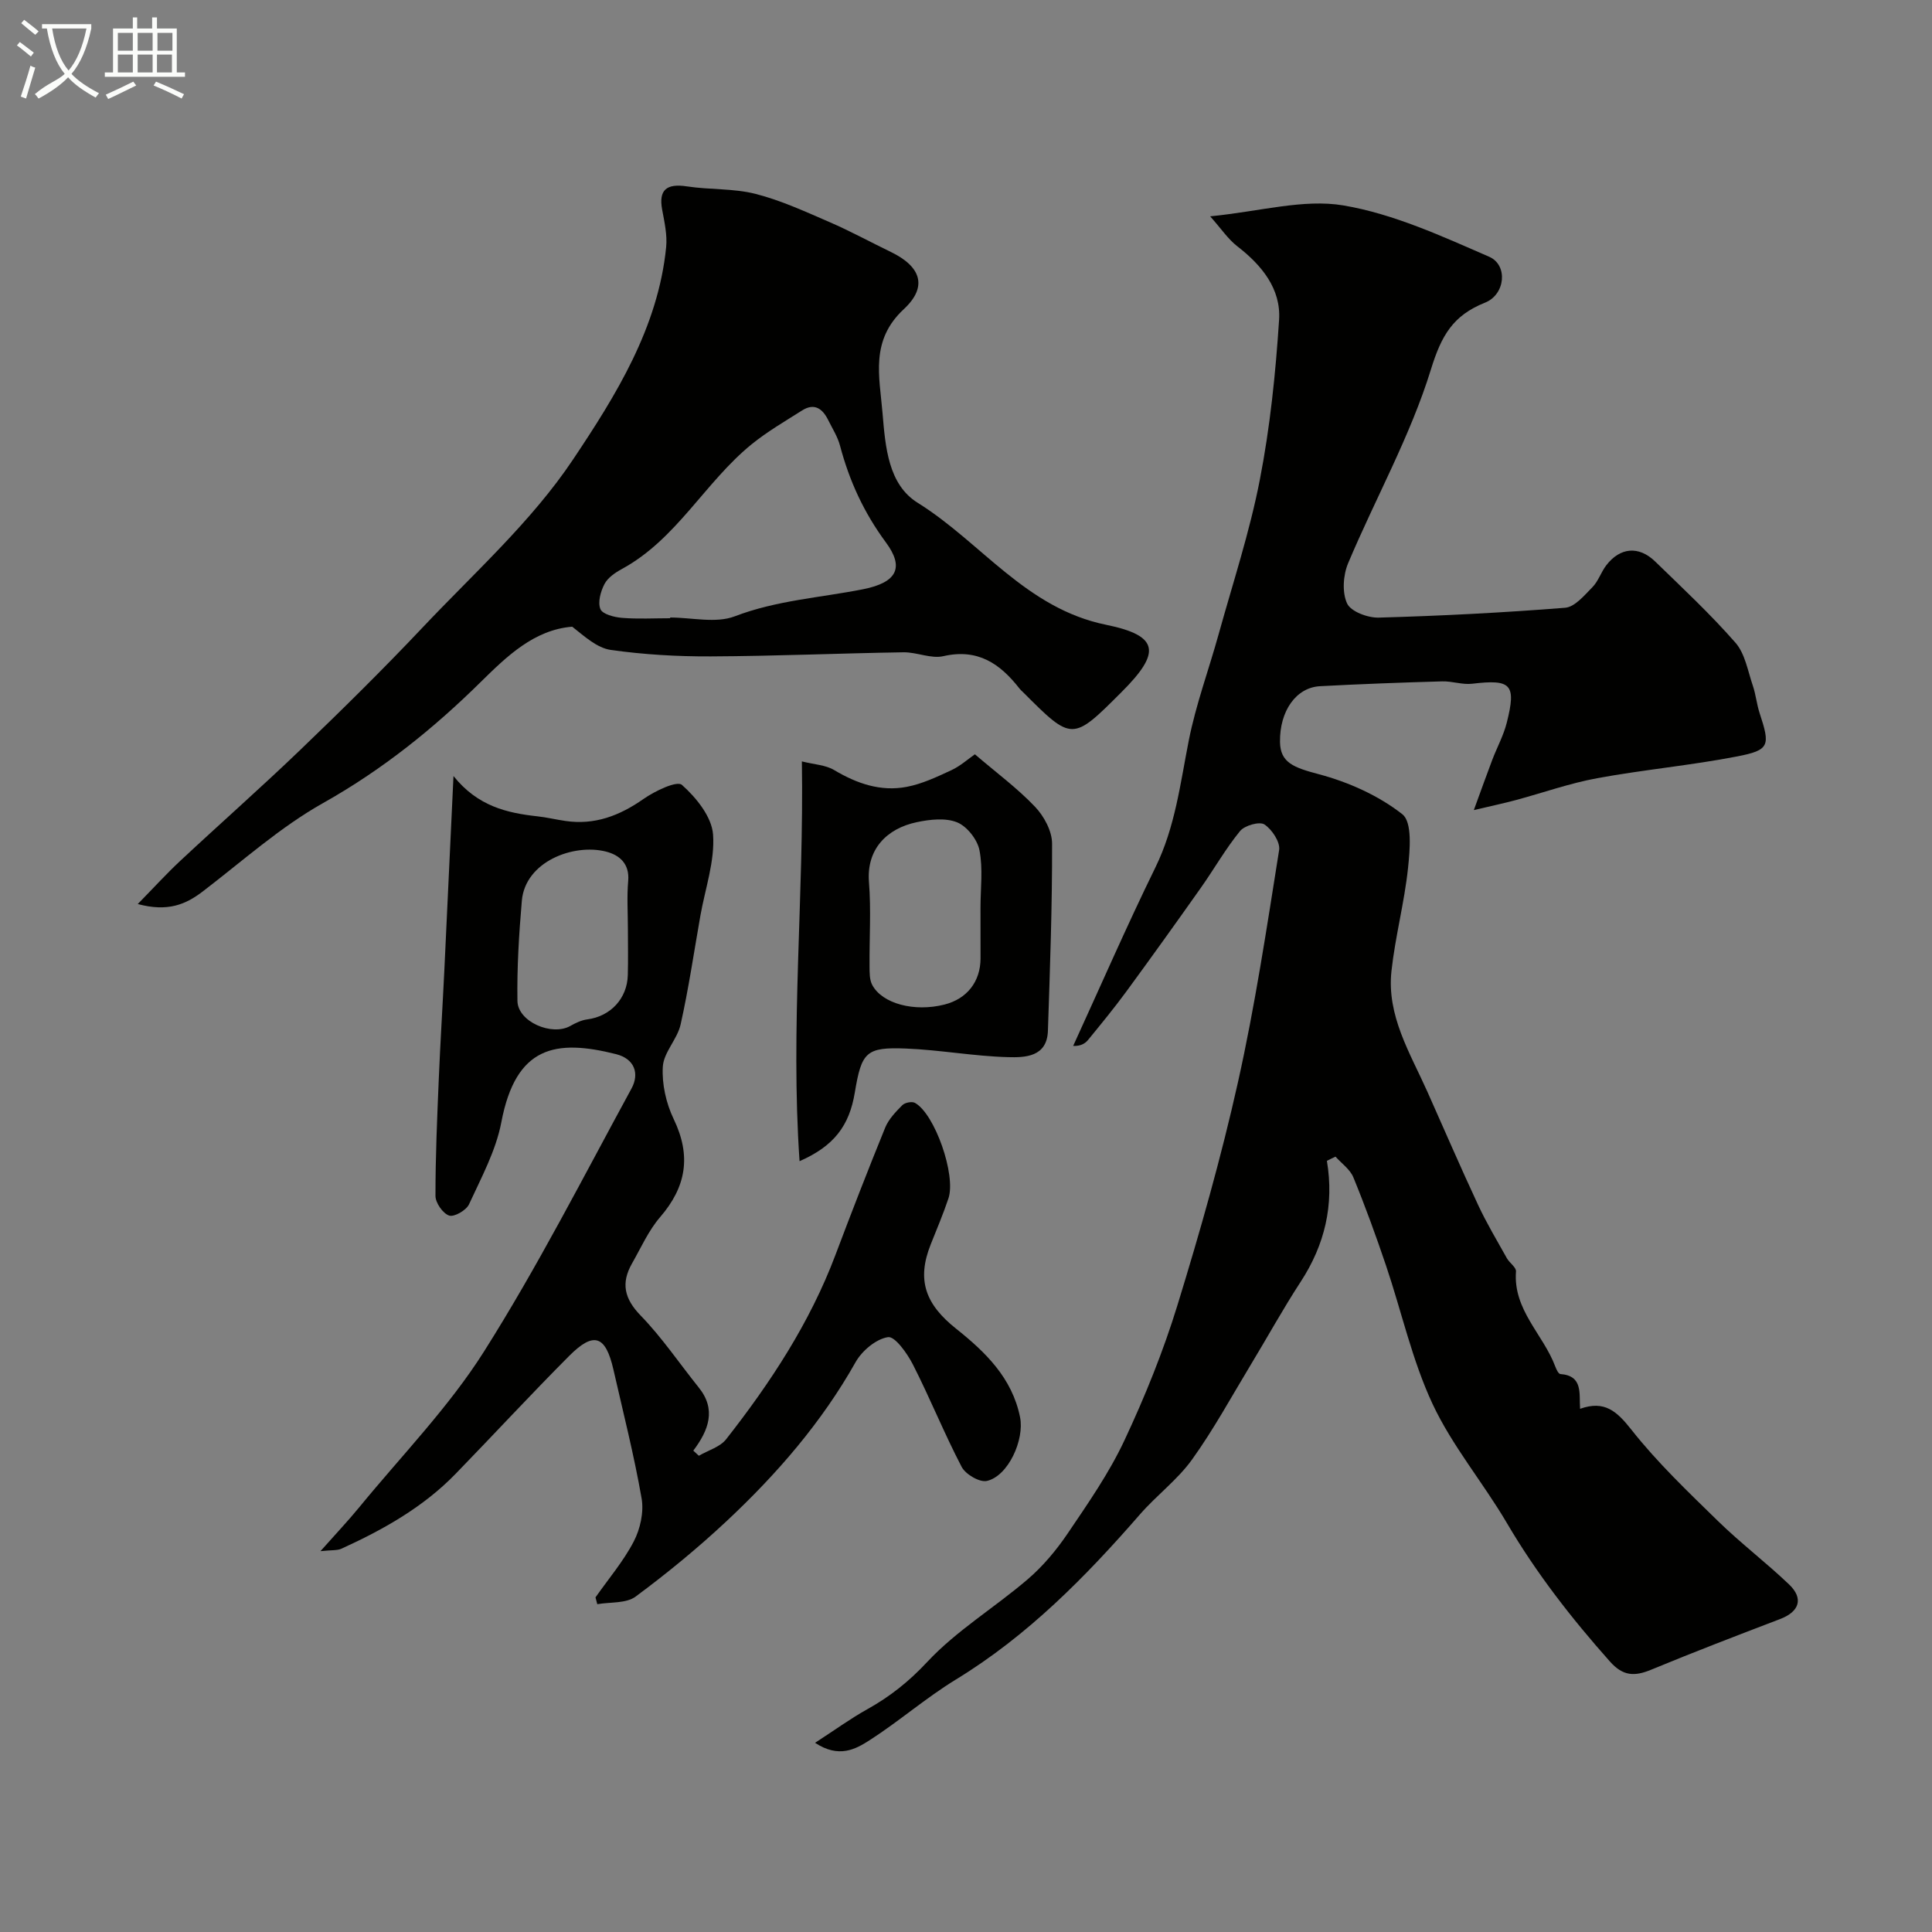
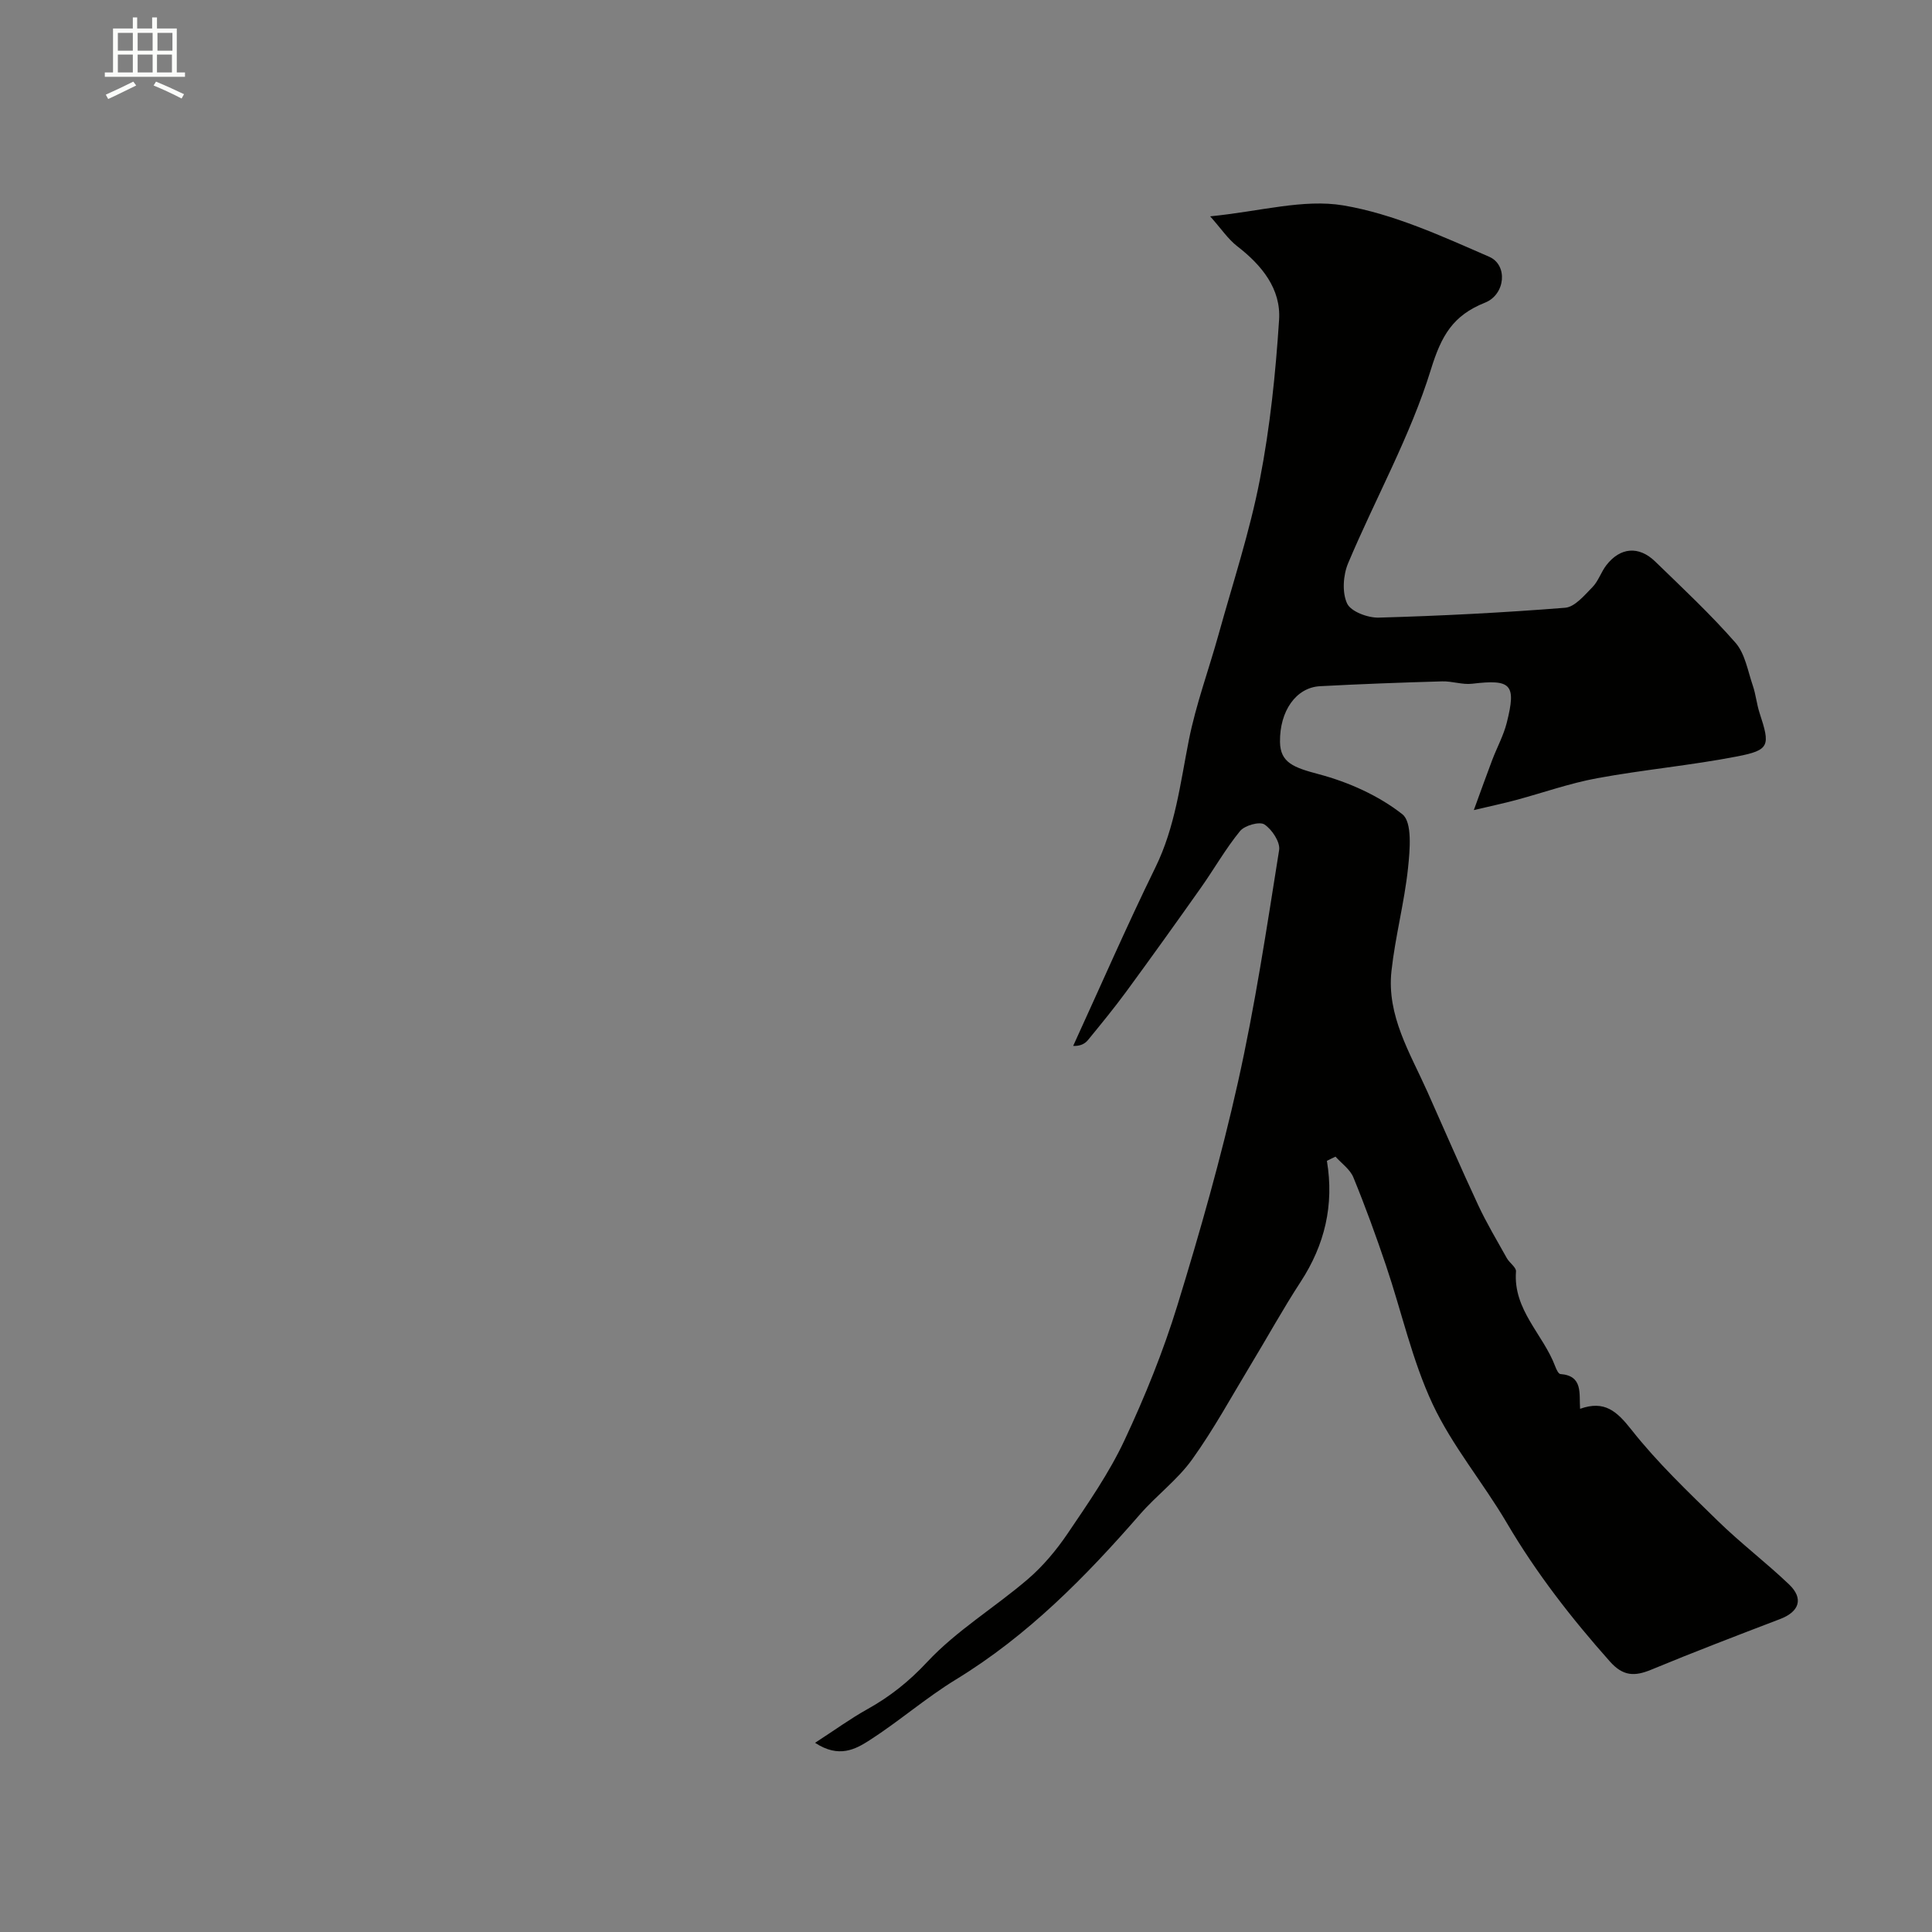
<svg xmlns="http://www.w3.org/2000/svg" enable-background="new 0 0 400 400" viewBox="0 0 400 400">
  <rect x="0" y="0" width="400" height="400" fill="#808080" stroke="none" />
-   <path d="m6.4 11.7c-1-.8-1.9-1.6-2.9-2.3l.6-.7c.9.7 1.9 1.4 2.9 2.2zm-2.1 8.3c.7-2.1 1.4-4.2 2-6.4.2.1.6.3 1 .4-.7 2.3-1.3 4.4-1.9 6.4zm3-12.8c-1.1-.9-2.1-1.7-2.9-2.4l.6-.7c1 .8 2 1.5 3 2.4zm1.4-1.3v-.9h10.2v.9c-.9 4.2-2.3 7.3-4.1 9.4 1.3 1.4 3.2 2.7 5.7 4-.2.2-.4.5-.7.9-2.5-1.4-4.4-2.7-5.7-4.2-1.4 1.5-3.5 3-6.1 4.4 0 0 0 0-.1-.1-.3-.4-.5-.7-.7-.8 2.7-2.3 4.7-2.8 6.2-4.2-1.8-2.2-3-5.3-3.7-9.4zm9.2 0h-7.1c.6 3.8 1.7 6.7 3.4 8.7 1.7-2 2.9-4.8 3.7-8.7z" fill="#fbfcfa" />
  <path d="m31.6 3.6h.9v2.3h4.1v9.1h1.7v.9h-16.6v-.9h1.7v-9.1h4.1v-2.3h.9v2.3h3.1v-2.3zm-4 13.3.6.8c-1.9.9-3.8 1.9-5.8 2.8-.2-.3-.3-.6-.5-.9 2-.9 3.9-1.8 5.7-2.7zm-3.2-10.1v3.7h3.1v-3.7zm0 4.5v3.7h3.1v-3.7zm4.1-4.5v3.7h3.1v-3.7zm0 4.5v3.7h3.1v-3.7zm9.1 9.1c-2.1-1.1-4.1-2-5.8-2.7l.5-.8c2.2.9 4.1 1.8 5.8 2.6zm-1.9-13.6h-3.1v3.7h3.1zm-3.2 4.5v3.7h3.1v-3.7z" fill="#fbfcfa" />
  <g fill="#010100">
    <path d="m274.72 240.34c1.53 9.15-.45 17.4-5.43 25.04-3.65 5.59-6.87 11.46-10.33 17.17-3.98 6.58-7.67 13.38-12.15 19.62-3.01 4.2-7.35 7.41-10.78 11.35-11.3 12.98-23.26 25.13-38.11 34.2-6.22 3.8-11.78 8.66-17.92 12.6-2.87 1.84-6.32 3.76-11.25.51 4.12-2.67 7.36-5.03 10.83-6.96 4.68-2.61 8.6-5.72 12.38-9.77 6.08-6.52 14-11.28 20.83-17.14 3.16-2.71 5.94-6.04 8.28-9.5 4.2-6.21 8.54-12.45 11.71-19.2 4.26-9.08 8.06-18.47 11-28.04 4.68-15.22 9.05-30.59 12.52-46.13 3.55-15.88 5.97-32.02 8.53-48.1.26-1.64-1.49-4.28-3.05-5.3-1.02-.66-4.09.21-5.04 1.37-3.01 3.68-5.37 7.87-8.13 11.77-5.08 7.19-10.21 14.35-15.42 21.46-2.52 3.43-5.22 6.72-7.92 10.02-.64.78-1.6 1.31-3.08 1.23 5.65-12.33 11.06-24.77 17.02-36.94 4.11-8.39 5.15-17.38 6.92-26.32 1.47-7.43 4.14-14.63 6.17-21.95 2.95-10.63 6.43-21.17 8.53-31.98 2.12-10.89 3.27-22.03 3.99-33.12.42-6.42-3.57-11.31-8.64-15.23-1.94-1.5-3.36-3.67-5.63-6.21 10.37-1.02 19.31-3.65 27.58-2.26 10.38 1.75 20.4 6.37 30.19 10.63 3.93 1.71 3.36 7.82-.86 9.5-6.64 2.65-9.03 6.79-11.2 13.82-4.26 13.82-11.5 26.71-17.15 40.14-1.03 2.46-1.27 6.03-.21 8.32.78 1.68 4.3 3 6.56 2.93 12.87-.36 25.74-1.02 38.58-2.04 2.01-.16 3.99-2.57 5.66-4.27 1.22-1.24 1.78-3.11 2.86-4.52 2.86-3.72 6.72-4.08 10.11-.8 5.67 5.5 11.46 10.91 16.65 16.84 1.98 2.27 2.54 5.83 3.58 8.87.63 1.84.8 3.84 1.41 5.69 2.22 6.75 2.09 7.66-4.65 8.97-9.59 1.86-19.37 2.74-28.99 4.51-5.71 1.05-11.25 3.03-16.88 4.54-2.42.65-4.88 1.17-8.65 2.06 1.61-4.4 2.68-7.4 3.81-10.38.98-2.58 2.34-5.05 3.01-7.71 2.01-7.98.92-9.03-7.17-8.07-2.01.24-4.13-.55-6.19-.49-8.44.24-16.87.55-25.3 1-4.97.26-8.38 5.16-8.29 11.54.06 4.3 2.83 5.3 8.03 6.68 6.13 1.63 12.37 4.41 17.3 8.29 2.09 1.64 1.57 7.42 1.17 11.21-.76 7.12-2.64 14.11-3.42 21.23-1.02 9.26 3.86 17 7.44 25.02 3.49 7.81 6.87 15.67 10.49 23.42 1.76 3.78 3.92 7.39 5.96 11.04.55.98 1.95 1.88 1.89 2.74-.62 7.98 5.66 13.04 8.13 19.68.22.59.66 1.53 1.06 1.56 4.75.35 3.85 4.07 4.08 7.2 5.06-1.81 7.6.49 10.63 4.33 5.35 6.79 11.69 12.82 17.89 18.88 4.7 4.59 9.98 8.6 14.74 13.14 3.08 2.94 2.13 5.66-1.86 7.18-8.93 3.41-17.85 6.83-26.67 10.48-3.44 1.42-5.83 1.38-8.57-1.71-7.95-8.94-15.23-18.29-21.31-28.64-4.91-8.36-11.31-15.95-15.39-24.66-4.24-9.06-6.4-19.08-9.63-28.63-2.08-6.16-4.3-12.27-6.77-18.29-.68-1.66-2.44-2.88-3.7-4.29-.59.27-1.18.57-1.78.87z" />
-     <path d="m28.52 187.17c3.37-3.44 5.98-6.31 8.82-8.96 8.27-7.72 16.76-15.2 24.91-23.03 8.58-8.24 17.06-16.6 25.23-25.25 10.71-11.34 22.6-21.98 31.17-34.81 8.83-13.21 17.61-27.27 19.27-43.96.25-2.54-.36-5.21-.83-7.77-.75-4.06.89-5.45 5.14-4.8 4.71.72 9.63.39 14.19 1.55 5.26 1.34 10.3 3.67 15.32 5.84 4.32 1.87 8.47 4.14 12.71 6.19 6.21 3.01 7.69 7.17 2.68 11.83-7 6.51-5.05 13.87-4.41 21.54.59 7.04 1.19 14.77 7.28 18.56 13.13 8.17 22.39 21.87 39.03 25.26 11.08 2.26 11.3 5.8 3.22 13.88-10.25 10.26-10.25 10.26-20.45.06-.24-.24-.5-.45-.7-.71-4.01-5.16-8.64-8.38-15.78-6.74-2.55.59-5.5-.84-8.26-.8-13.3.21-26.59.79-39.89.85-6.91.03-13.89-.37-20.72-1.34-2.85-.41-5.42-2.8-7.98-4.81-7.9.64-13.55 6.15-18.89 11.4-9.9 9.77-20.49 18.26-32.7 25.12-8.9 5-16.69 12.02-24.87 18.27-3.56 2.73-7.27 4.3-13.49 2.63zm110.23-59.17c0-.05 0-.1 0-.15 4.49 0 9.46 1.25 13.38-.25 8.65-3.31 17.68-3.85 26.54-5.6 7.17-1.42 8.53-4.58 4.76-9.68-4.58-6.2-7.58-12.75-9.51-20.04-.49-1.86-1.59-3.57-2.46-5.33-1.16-2.34-2.85-3.58-5.38-1.98-3.55 2.25-7.22 4.38-10.46 7.01-9.66 7.85-15.53 19.66-26.86 25.82-1.38.75-2.92 1.8-3.61 3.12-.8 1.53-1.42 3.78-.84 5.19.44 1.06 2.86 1.68 4.46 1.81 3.3.27 6.65.08 9.98.08z" />
-     <path d="m123.29 330.72c2.69-3.84 5.79-7.47 7.93-11.59 1.34-2.58 2.11-6.07 1.62-8.89-1.56-8.95-3.81-17.78-5.83-26.65-1.62-7.11-4.06-7.99-9.17-2.86-7.96 7.99-15.62 16.28-23.48 24.38-6.73 6.94-15 11.58-23.69 15.54-.84.38-1.91.25-4.32.5 3.2-3.61 5.72-6.27 8.04-9.1 8.73-10.66 18.5-20.66 25.81-32.22 11.11-17.57 20.59-36.19 30.55-54.47 1.67-3.07.65-6.14-3.2-7.11-12.49-3.14-20.75-1.73-23.76 14.12-1.12 5.88-4.15 11.45-6.69 16.98-.57 1.23-3.07 2.67-4.11 2.32-1.3-.44-2.83-2.63-2.83-4.07-.01-8.1.35-16.21.69-24.31.31-7.43.78-14.85 1.14-22.28.63-13.11 1.24-26.23 1.9-40.34 5 6.24 11.02 7.64 17.37 8.34 1.94.21 3.86.68 5.8.96 6.06.89 11.2-1.08 16.15-4.54 2.35-1.65 6.94-3.85 7.97-2.93 2.97 2.63 6.18 6.61 6.45 10.27.4 5.51-1.63 11.19-2.62 16.8-1.33 7.52-2.43 15.1-4.1 22.55-.68 3.04-3.5 5.75-3.68 8.71-.22 3.59.68 7.6 2.25 10.86 3.66 7.6 2.63 13.99-2.8 20.29-2.41 2.79-3.96 6.33-5.82 9.59-2.31 4.05-1.64 7.28 1.78 10.8 4.43 4.56 8.03 9.92 12.03 14.9 3.66 4.54 2.07 8.83-1.13 13.07.38.35.77.71 1.15 1.06 1.91-1.12 4.38-1.8 5.65-3.42 9.19-11.72 17.33-24.1 22.63-38.16 3.33-8.83 6.74-17.62 10.3-26.36.72-1.75 2.18-3.27 3.55-4.65.53-.53 1.99-.82 2.61-.47 4.11 2.27 8.54 14.93 6.94 19.76-1.08 3.23-2.42 6.38-3.68 9.55-2.95 7.41-1.07 12.41 5.27 17.45 6.01 4.79 11.59 10.16 13.23 18.31.94 4.65-2.42 12.18-6.86 13.2-1.5.35-4.43-1.37-5.23-2.91-3.62-6.93-6.54-14.22-10.09-21.19-1.18-2.31-3.73-5.89-5.16-5.67-2.48.38-5.38 2.82-6.71 5.18-7.03 12.48-16.27 23.13-26.62 32.83-5.98 5.6-12.35 10.84-18.93 15.71-1.96 1.45-5.25 1.1-7.93 1.57-.12-.47-.24-.94-.37-1.41zm6.71-138.34c0-3.33-.23-6.68.06-9.98.32-3.61-1.84-5.39-4.6-6.09-6.76-1.71-16.73 2.09-17.42 10.19-.59 6.89-1.02 13.83-.91 20.73.07 4.32 7.14 7.34 10.95 5.18 1.09-.62 2.31-1.2 3.52-1.36 4.76-.61 8.26-4.29 8.38-9.17.09-3.17.02-6.33.02-9.5z" />
-     <path d="m165.54 240.41c-1.91-27.72.93-54.78.48-82.77 2.57.65 4.91.73 6.68 1.79 4.7 2.8 9.63 4.51 15.02 3.48 3.2-.61 6.28-2.07 9.27-3.46 1.85-.86 3.43-2.3 4.85-3.28 4.45 3.81 8.79 7.01 12.45 10.86 1.86 1.95 3.53 5.04 3.53 7.62.04 12.92-.43 25.85-.86 38.77-.18 5.44-4.76 5.55-8.29 5.45-7.04-.19-14.05-1.5-21.09-1.78-8.28-.33-9.2.71-10.6 9.1-1.13 6.85-4.28 11.08-11.44 14.22zm37.46-52.44c0-3.99.54-8.09-.21-11.93-.43-2.21-2.57-4.94-4.62-5.78-2.41-.98-5.64-.61-8.35-.04-6.28 1.32-10.45 5.65-9.91 12.41.46 5.78.07 11.63.12 17.46.01 1.28-.02 2.74.55 3.82 2.07 3.92 8.77 5.65 14.97 4.07 4.65-1.18 7.44-4.73 7.46-9.53 0-3.5-.01-6.99-.01-10.48z" />
  </g>
</svg>